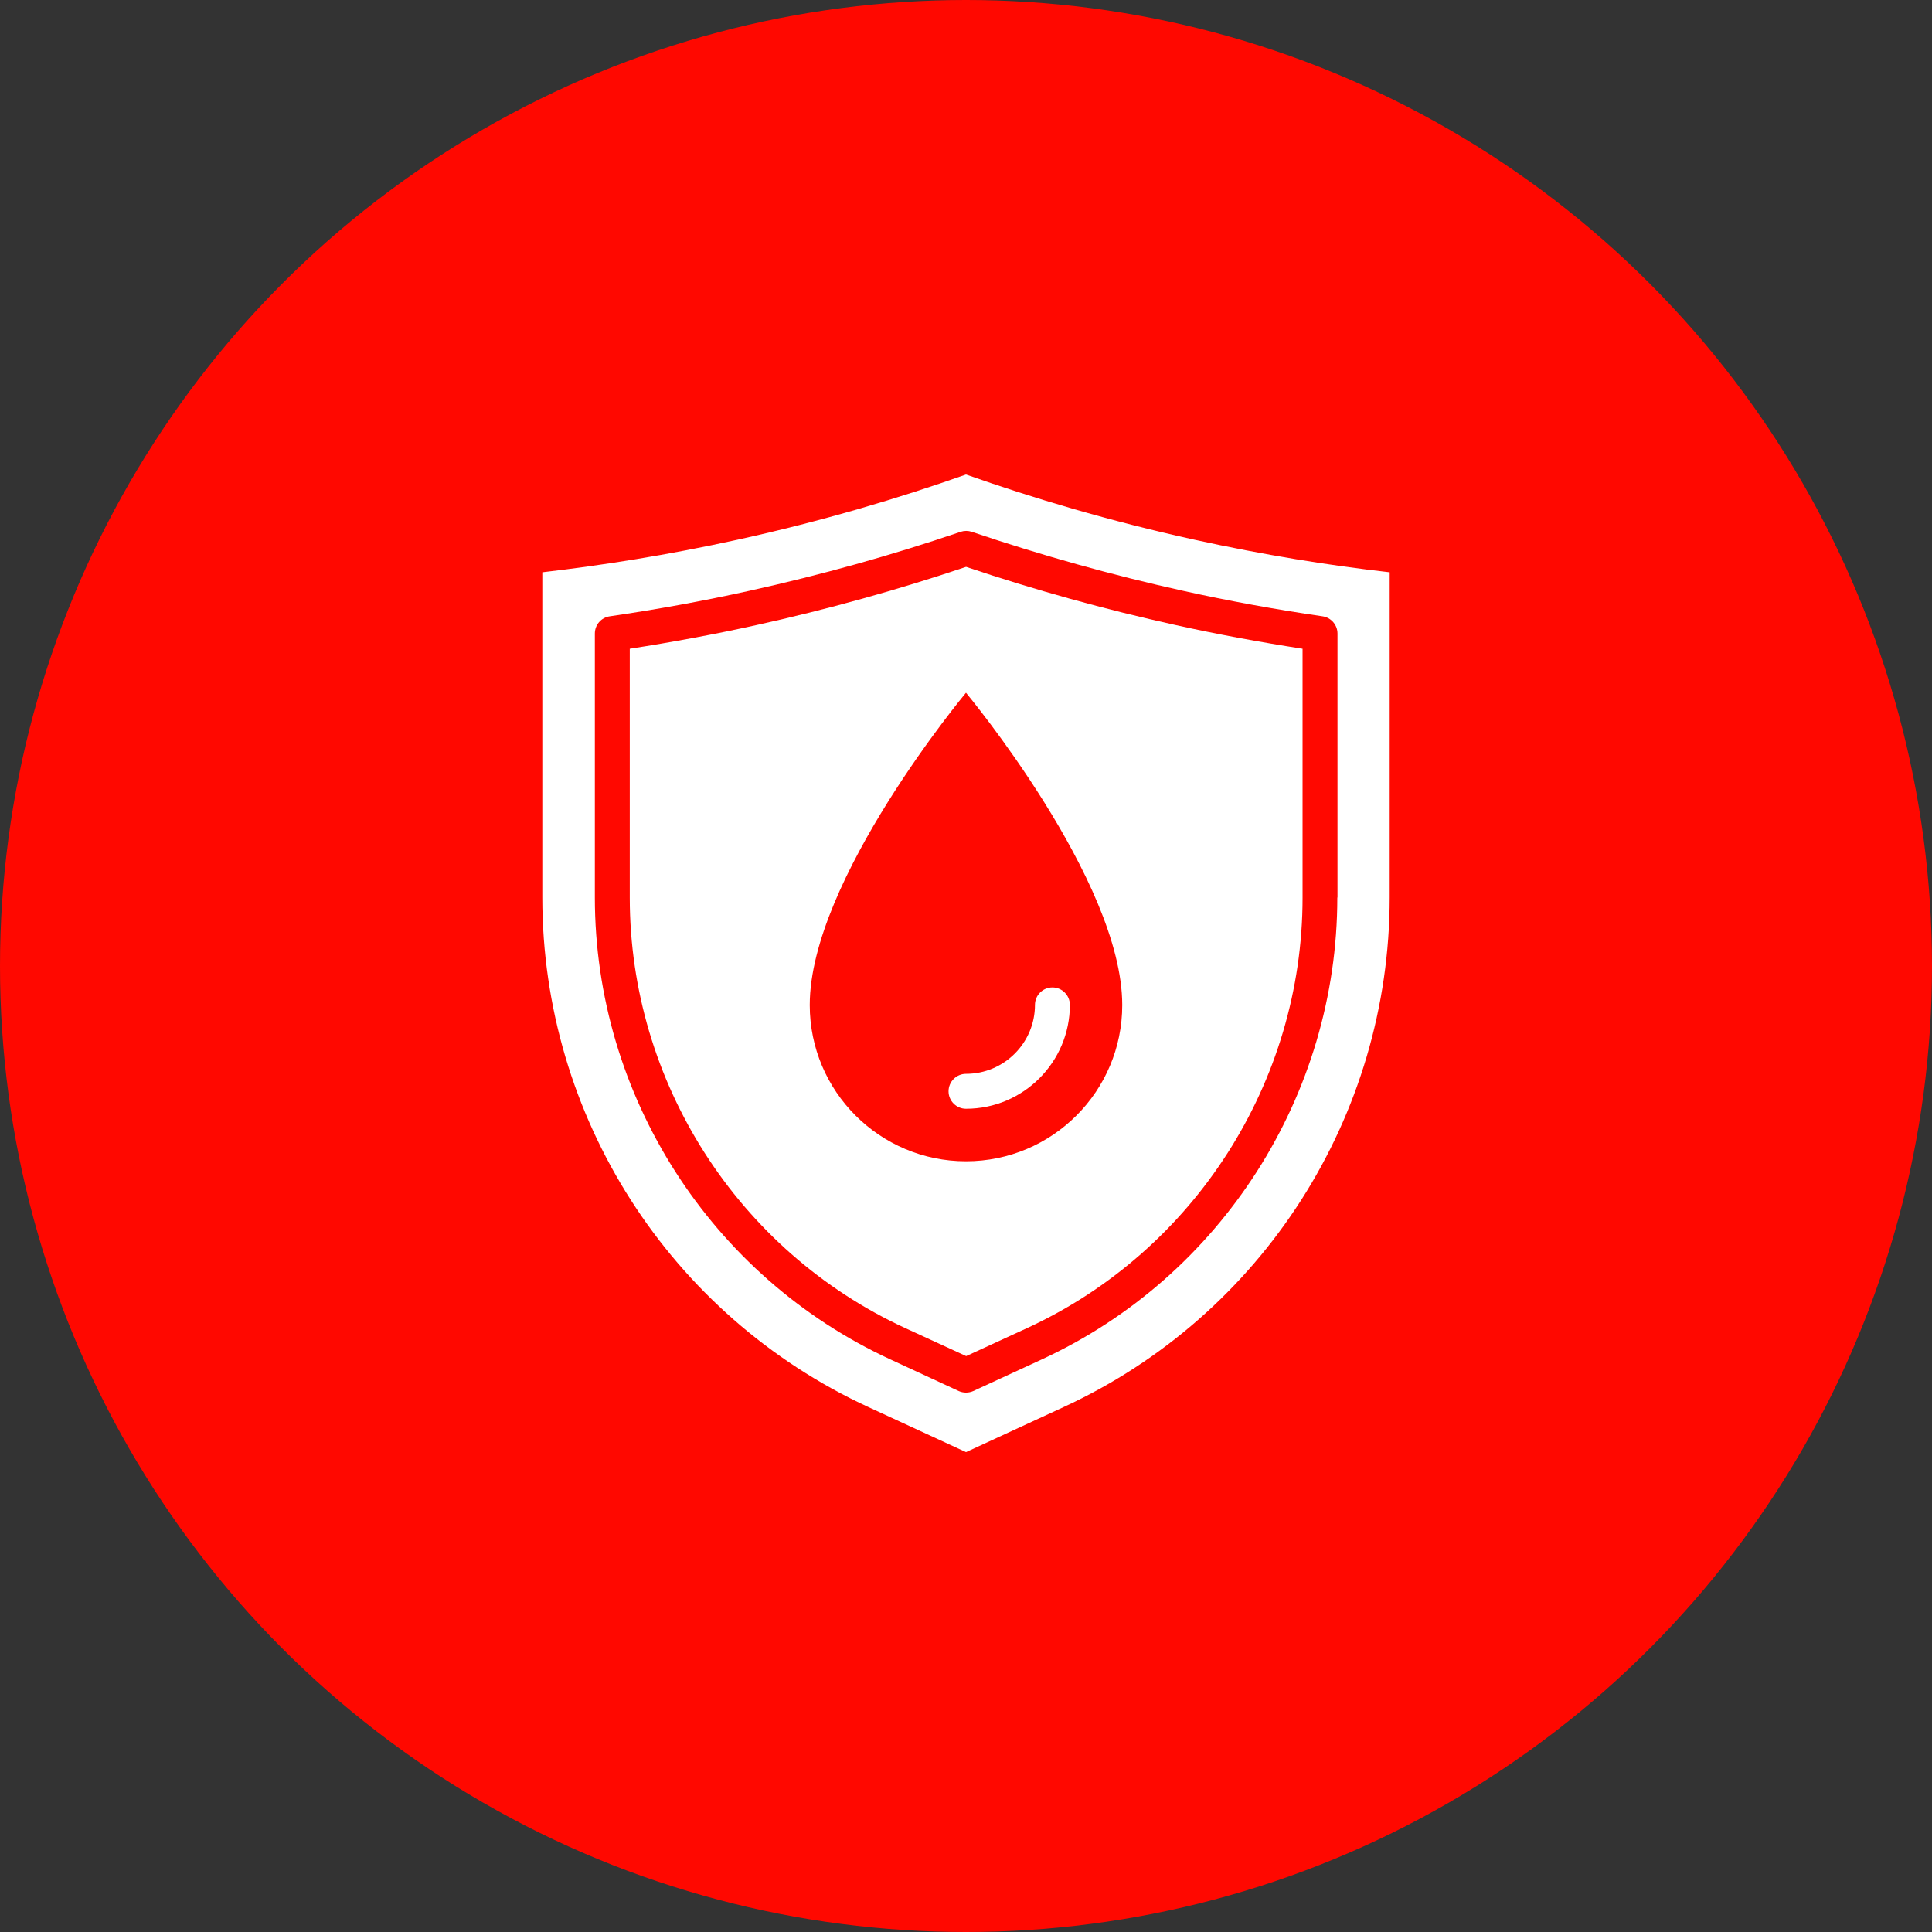
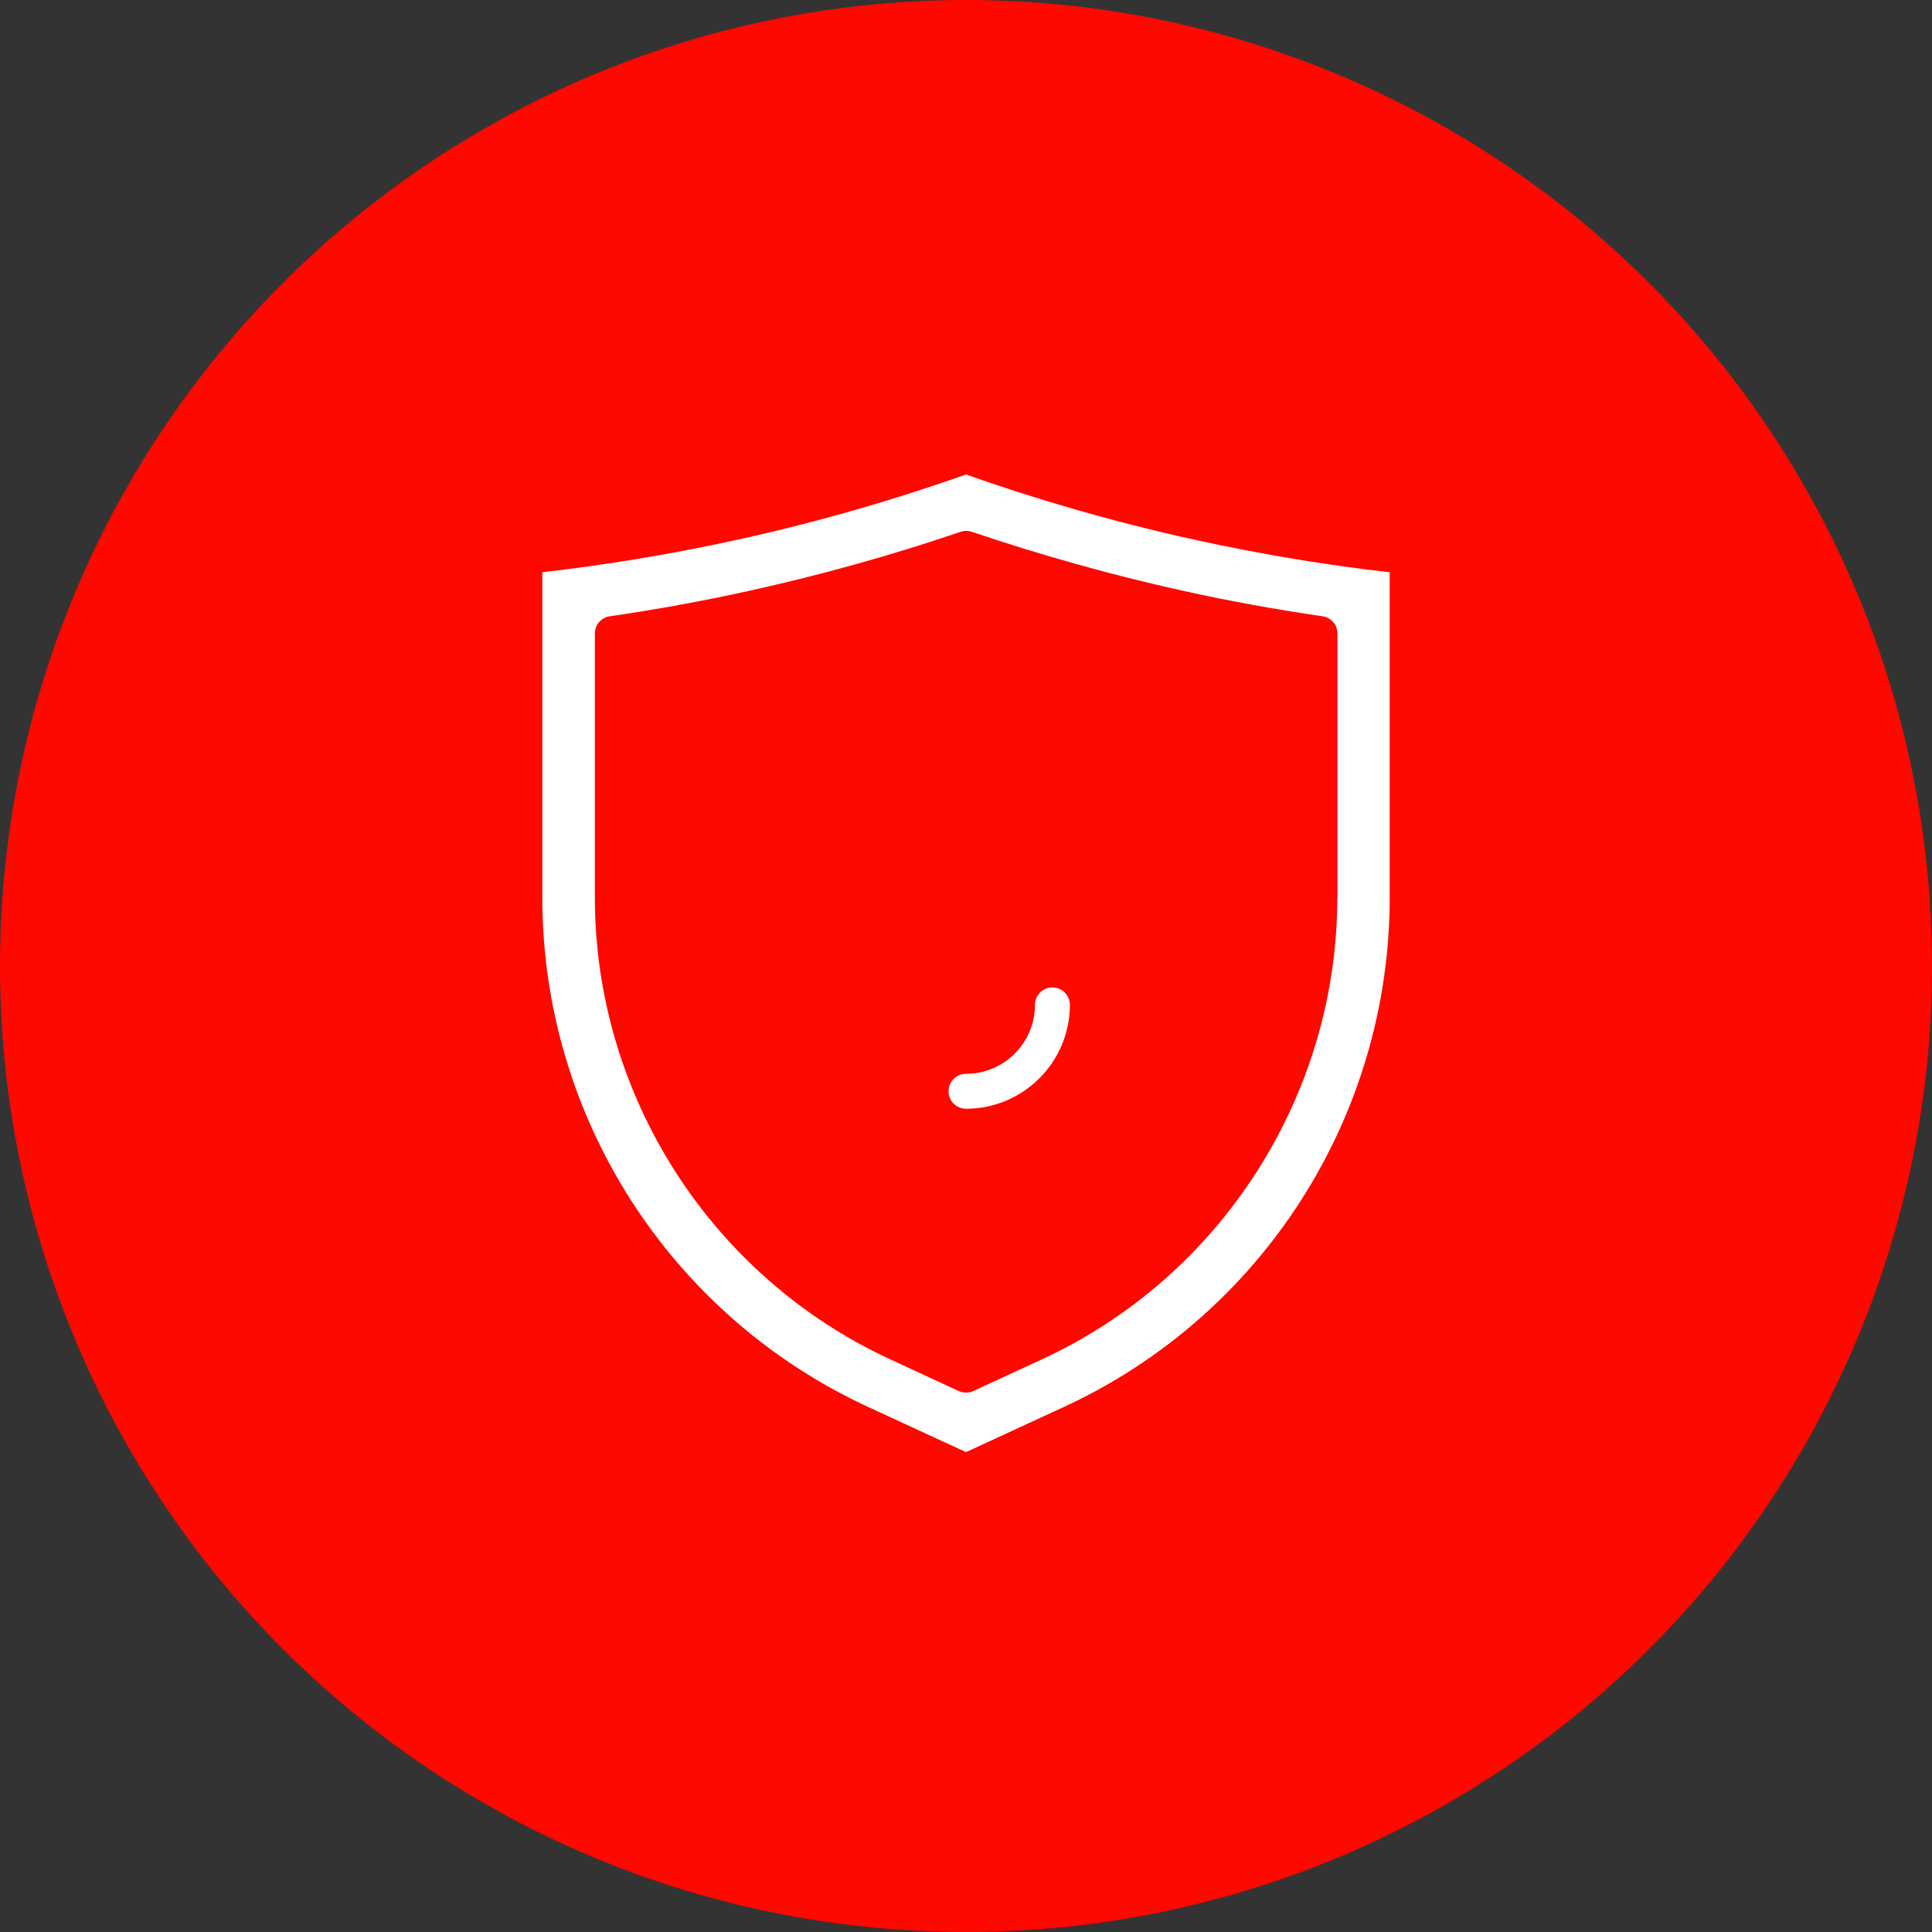
<svg xmlns="http://www.w3.org/2000/svg" fill="none" viewBox="0 0 114 114" height="114" width="114">
  <rect x="0" y="0" width="114" height="114" fill="#333333" stroke="none" />
  <circle fill="#FF0800" r="57" cy="57" cx="57" />
-   <path fill="white" d="M56.999 33.449C52.962 34.809 48.8 35.963 44.649 36.879C42.187 37.425 39.673 37.889 37.16 38.28V52.969C37.16 63.837 43.536 73.808 53.404 78.361L57.01 80.019L60.615 78.361C70.483 73.808 76.859 63.837 76.859 52.969V38.28C74.346 37.889 71.822 37.425 69.36 36.879C65.209 35.963 61.048 34.809 57.01 33.449H56.999ZM56.999 68.523C51.911 68.523 47.78 64.393 47.78 59.304C47.78 51.929 56.999 40.876 56.999 40.876C56.999 40.876 66.219 51.939 66.219 59.304C66.219 64.393 62.088 68.523 56.999 68.523Z" />
  <path fill="white" d="M55.97 64.393C55.97 64.959 56.433 65.423 57 65.423C60.379 65.423 63.129 62.672 63.129 59.294C63.129 58.727 62.665 58.264 62.099 58.264C61.532 58.264 61.069 58.727 61.069 59.294C61.069 61.539 59.245 63.363 57 63.363C56.433 63.363 55.97 63.826 55.97 64.393Z" />
  <path fill="white" d="M70.463 31.842C65.457 30.74 60.945 29.391 57 28C53.055 29.391 48.553 30.74 43.537 31.842C39.406 32.749 35.544 33.356 32 33.768V52.959C32 65.876 39.509 77.609 51.242 83.027L57 85.684L62.758 83.027C74.491 77.619 82 65.876 82 52.959V33.768C78.457 33.367 74.594 32.749 70.463 31.842ZM78.91 52.959C78.91 64.63 72.06 75.332 61.471 80.215L57.433 82.079C57.299 82.141 57.144 82.172 57 82.172C56.856 82.172 56.701 82.141 56.567 82.079L52.54 80.215C41.94 75.322 35.1 64.63 35.1 52.959V37.384C35.1 36.869 35.471 36.436 35.986 36.364C38.747 35.962 41.518 35.458 44.217 34.86C48.409 33.933 52.612 32.769 56.681 31.379C56.897 31.307 57.124 31.307 57.34 31.379C61.419 32.759 65.612 33.933 69.804 34.86C72.503 35.458 75.274 35.962 78.034 36.364C78.539 36.436 78.92 36.869 78.92 37.384V52.959H78.91Z" />
</svg>